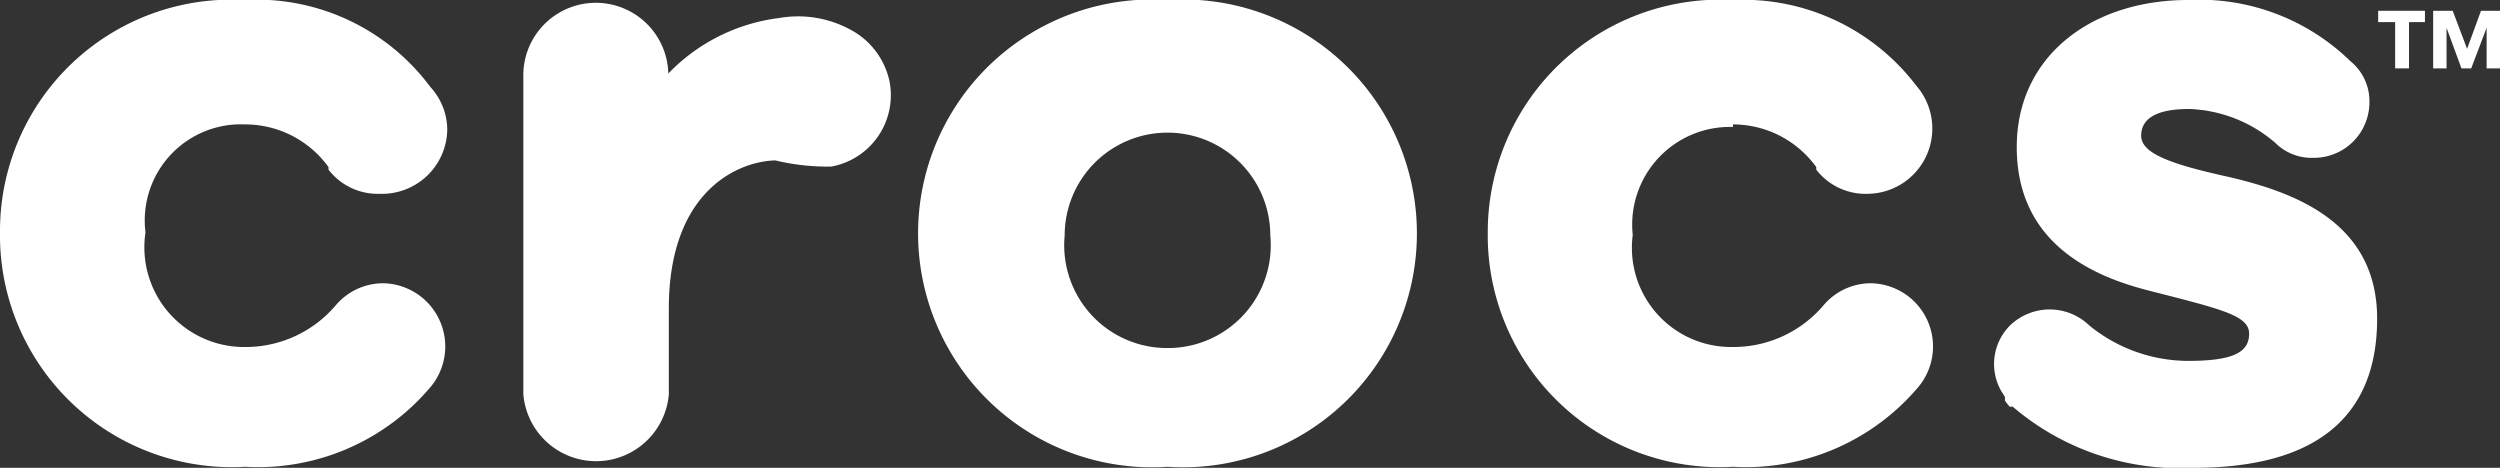
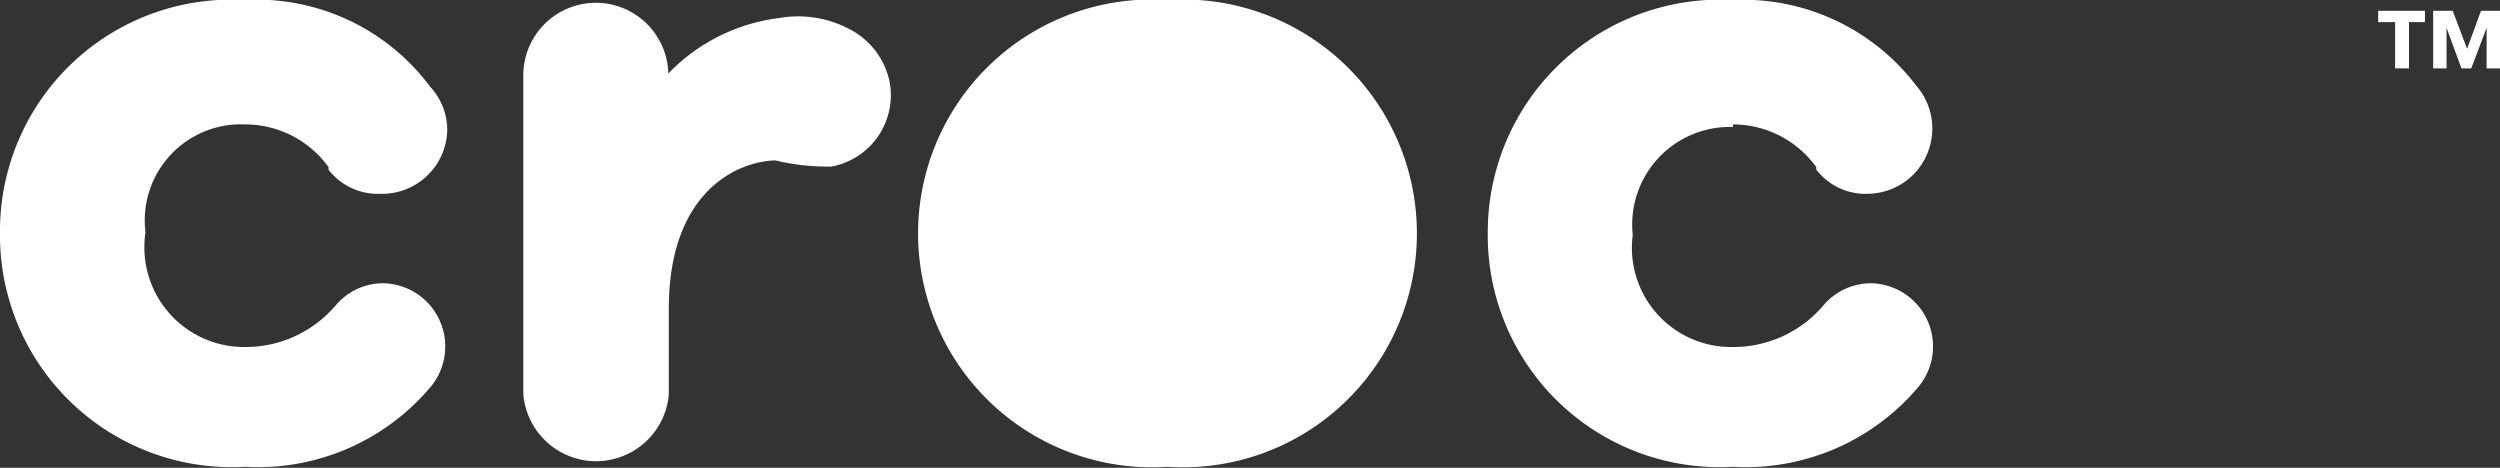
<svg xmlns="http://www.w3.org/2000/svg" viewBox="0 0 48.63 9.1">
  <rect x="0" y="0" width="48.63" height="9.1" fill="#333333" stroke="none" />
  <g id="Layer_2" data-name="Layer 2">
    <g id="Layer_1-2" data-name="Layer 1">
      <path d="M4.77,2.42a2,2,0,0,1,1.62.83l0,0s0,0,0,.05h0a1.21,1.21,0,0,0,1,.47A1.27,1.27,0,0,0,8.7,2.54a1.24,1.24,0,0,0-.33-.85A4.21,4.21,0,0,0,4.75,0,4.5,4.5,0,0,0,0,4.52,4.51,4.51,0,0,0,4.77,9.08,4.39,4.39,0,0,0,8.39,7.51h0a1.23,1.23,0,0,0-.93-2,1.21,1.21,0,0,0-.93.43,2.3,2.3,0,0,1-1.75.81A1.94,1.94,0,0,1,2.83,4.52a1.87,1.87,0,0,1,1.94-2.1" style="fill:#fff" />
      <path d="M16.53.57A2.13,2.13,0,0,0,15.16.35,3.61,3.61,0,0,0,13,1.43v0h0a1.41,1.41,0,0,0-2.82.07V7.67a1.42,1.42,0,0,0,2.83,0V6c0-2.27,1.33-2.86,2.07-2.88a4.33,4.33,0,0,0,1.09.12A1.41,1.41,0,0,0,17.3,1.57a1.49,1.49,0,0,0-.77-1" style="fill:#fff" />
-       <path d="M22.71,6.77a2,2,0,0,0,2-2.19,2,2,0,1,0-4,0,2,2,0,0,0,2,2.19m0-6.77a4.55,4.55,0,1,1,0,9.08,4.55,4.55,0,1,1,0-9.08" style="fill:#fff" />
+       <path d="M22.71,6.77m0-6.77a4.55,4.55,0,1,1,0,9.08,4.55,4.55,0,1,1,0-9.08" style="fill:#fff" />
      <path d="M33.71,2.42a2,2,0,0,1,1.62.83l0,0s0,0,0,.05h0a1.21,1.21,0,0,0,1,.47,1.27,1.27,0,0,0,.94-2.11A4.23,4.23,0,0,0,33.71,0a4.52,4.52,0,0,0-4.77,4.52,4.51,4.51,0,0,0,4.77,4.56,4.39,4.39,0,0,0,3.62-1.57h0a1.23,1.23,0,0,0-.93-2,1.21,1.21,0,0,0-.93.43,2.3,2.3,0,0,1-1.76.81,1.93,1.93,0,0,1-1.95-2.18,1.9,1.9,0,0,1,1.95-2.1" style="fill:#fff" />
-       <path d="M43.39,3.45c1.26.3,2.85.88,2.85,2.75,0,1.59-.83,2.9-3.57,2.9a5,5,0,0,1-3.52-1.19l-.06,0S39,7.8,39,7.79L39,7.72l-.07-.11a0,0,0,0,1,0,0,1.06,1.06,0,0,1,.17-1.28,1.11,1.11,0,0,1,1.54,0h0l0,0a3.05,3.05,0,0,0,1.92.69c.89,0,1.19-.17,1.19-.53s-.56-.48-2-.85c-1.19-.31-2.52-1-2.52-2.78S40.7,0,42.56,0a4.21,4.21,0,0,1,3.16,1.19,1,1,0,0,1,.37.8A1.08,1.08,0,0,1,45,3.07a1,1,0,0,1-.74-.29h0a2.7,2.7,0,0,0-1.68-.66c-.62,0-.93.18-.93.52s.55.55,1.74.81" style="fill:#fff" />
      <polygon points="47.17 0.43 47.17 0.21 46.26 0.21 46.26 0.43 46.59 0.43 46.59 1.33 46.86 1.33 46.86 0.43 47.17 0.43" style="fill:#fff" />
      <polygon points="48.37 1.33 48.37 0.54 48.37 0.54 48.07 1.33 47.88 1.33 47.59 0.54 47.59 0.54 47.59 1.33 47.33 1.33 47.33 0.21 47.71 0.21 47.99 0.95 48.26 0.21 48.63 0.21 48.63 1.33 48.37 1.33" style="fill:#fff" />
    </g>
  </g>
</svg>